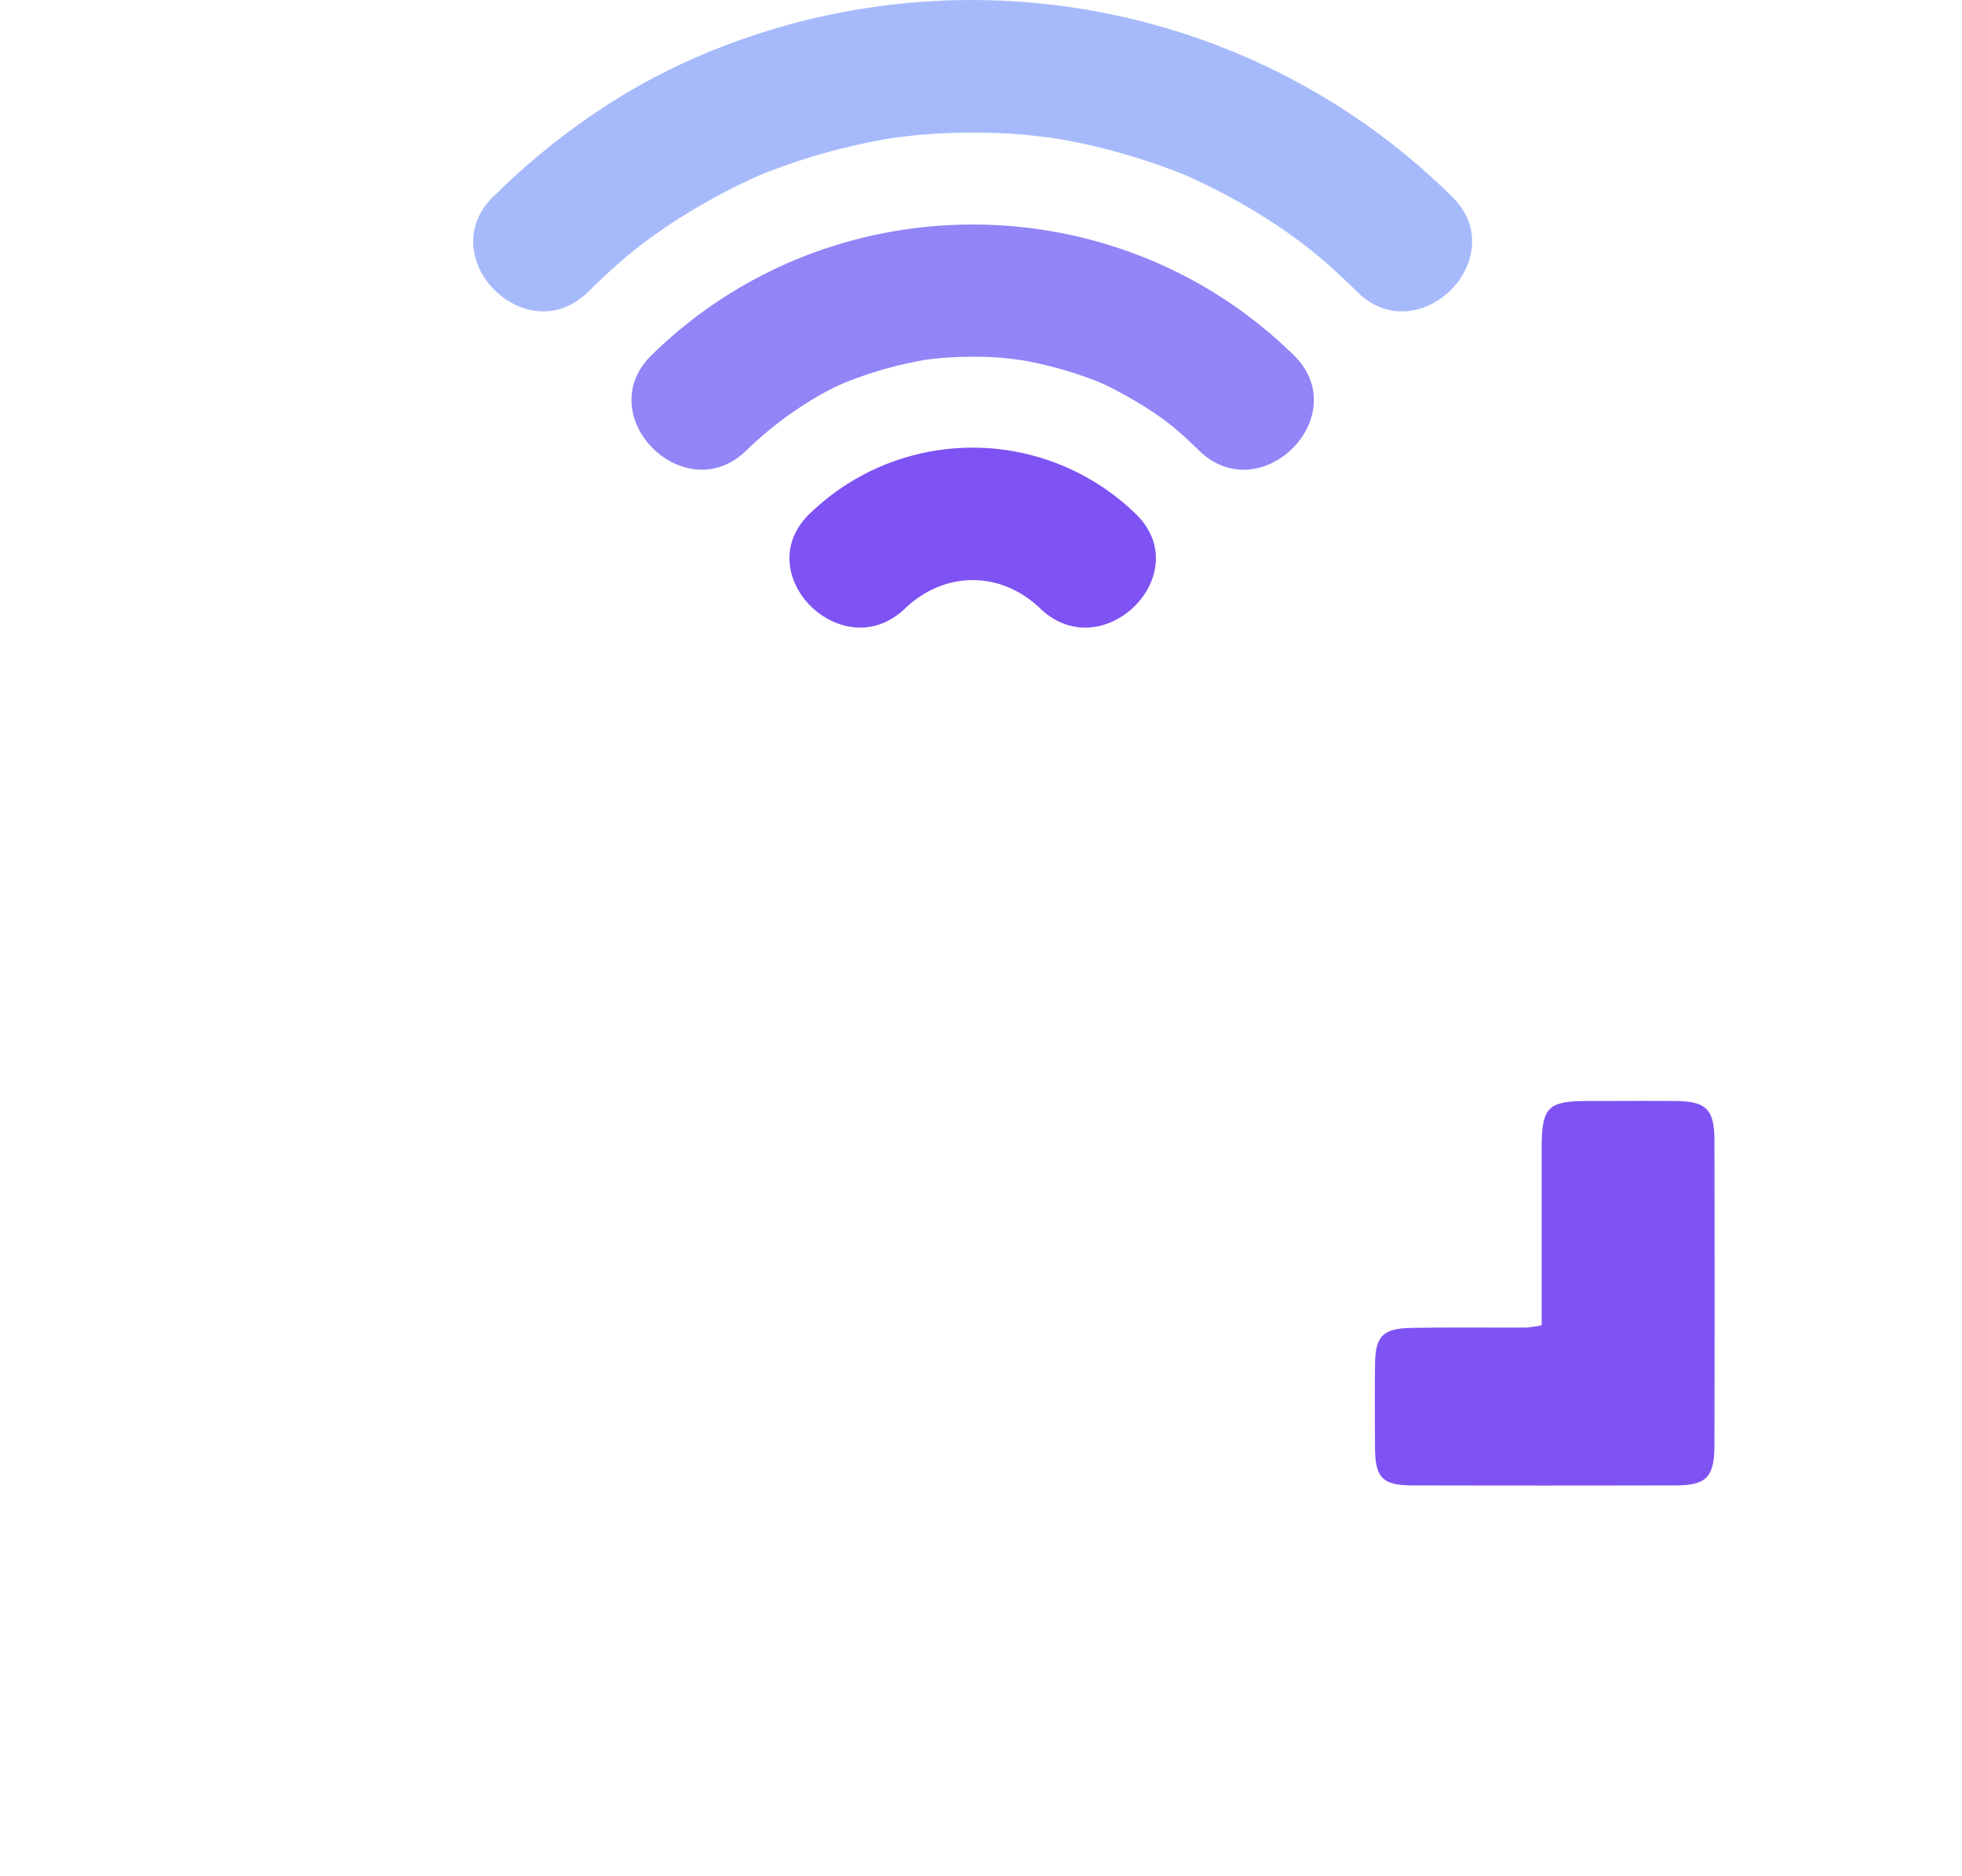
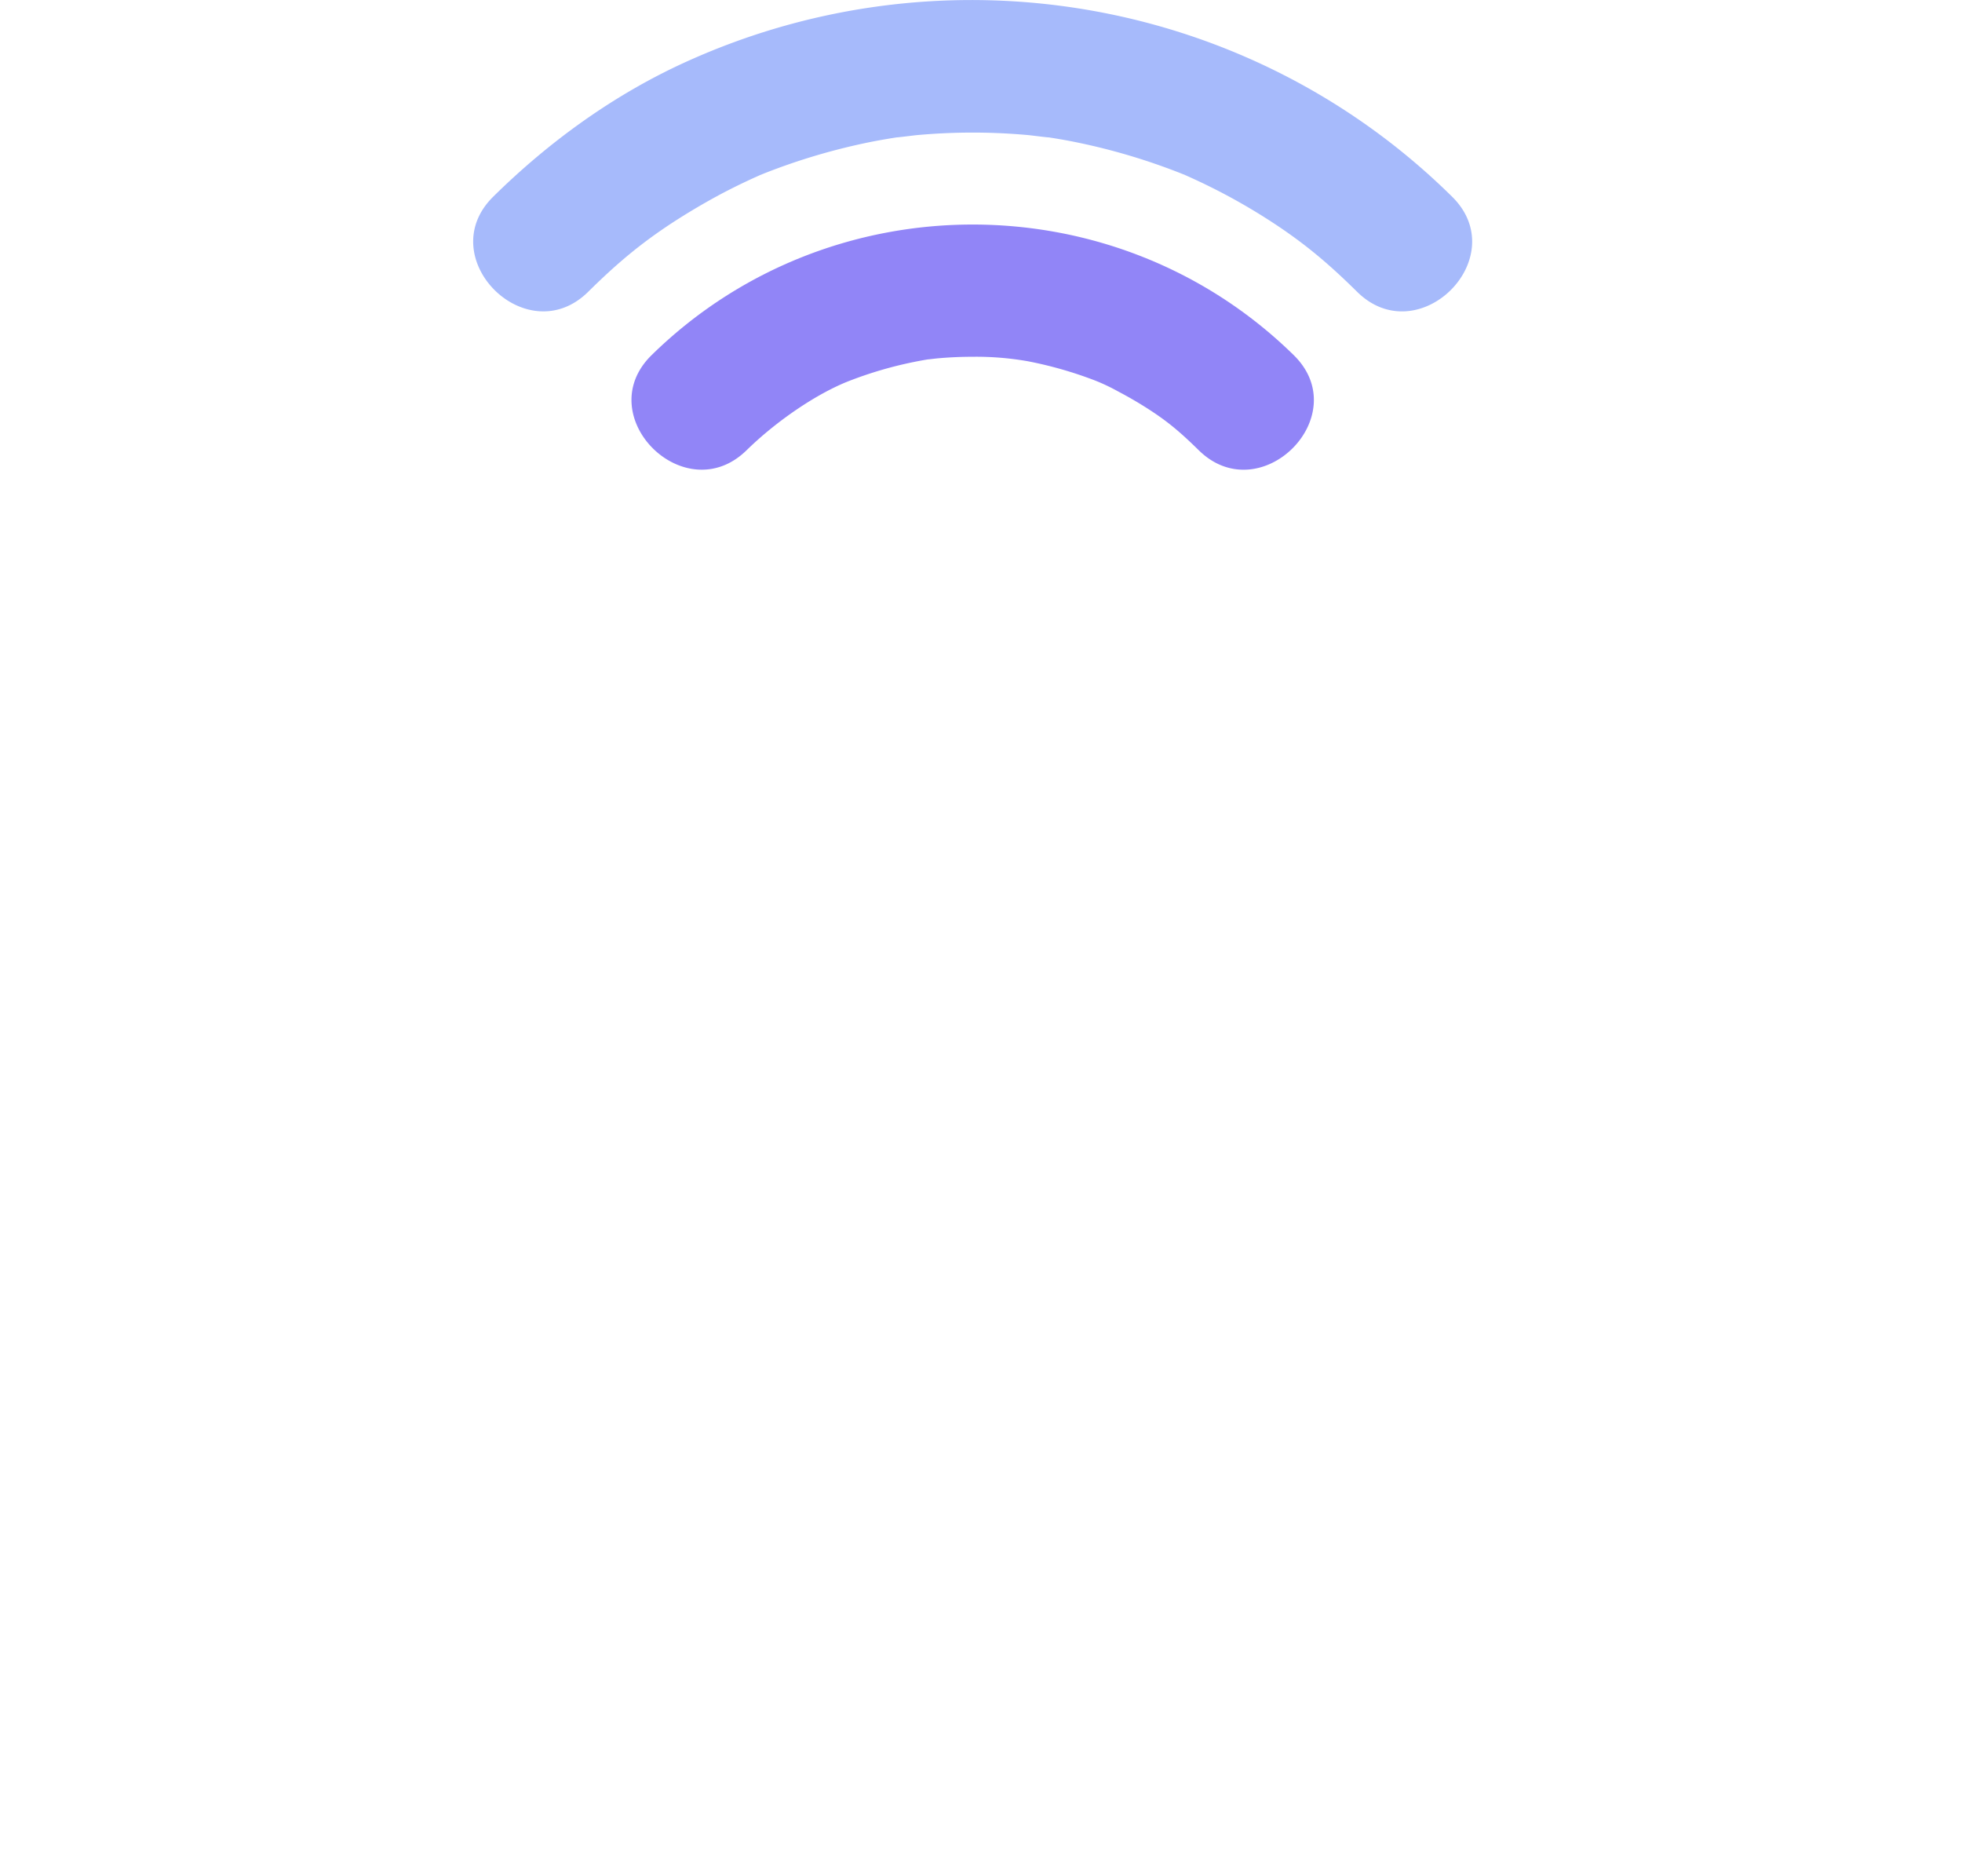
<svg xmlns="http://www.w3.org/2000/svg" t="1764293504250" class="icon" viewBox="0 0 1071 1024" version="1.1" p-id="6429" width="16.734" height="16">
  <path d="M1065.882 432.475c-9.417-22.094-26.062-34.552-50.037-36.742-5.333-0.425-10.68-0.206-16.013-0.206H79.345c-51.711 0-63.01 8.065-79.345 56.001v514.023c4.818 18.847 10.474 37.476 29.102 47.666 8.271 4.496 17.585 7.227 26.384 10.783h960.887c17.791-5.333 35.273-11.594 44.587-29.102 4.818-9.108 7.33-19.479 10.886-29.308v-514.023c-1.984-6.429-3.337-13.024-5.965-19.092z m-153.962 44.484c0.412-4.921 8.374-12.677 13.295-13.089 18.835-1.572 37.888-0.734 56.839-0.631 9.43 0 14.235 5.153 14.339 14.545v27.737c-0.103 47.834 4.921 42.706-42.913 42.706-9.211 0.103-18.525 0.103-27.737 0-9.533-0.103-14.339-5.024-14.442-14.442-0.129-18.938-0.915-37.978 0.618-56.826z m-138.477 0.412c0-9.623 5.23-14.171 14.648-14.171 18.422-0.103 36.948-0.103 55.396 0 10.306 0.103 15.073 5.552 15.073 15.601 0 17.585-0.103 35.067 0.103 52.549 0.206 12.458-5.759 17.688-17.894 17.16-8.271-0.425-16.529-0.103-24.799-0.103-9.211 0-18.422 0-27.749-0.103s-14.648-4.393-14.751-14.029q-0.193-28.484-0.039-56.903z m-95.333-14.171c8.799 0 17.482 0.206 26.281 0 10.886-0.206 16.438 5.024 16.541 15.704 0.206 17.894 0.206 35.904 0 53.902-0.103 10.783-6.068 15.807-16.748 15.601-9.314-0.103-18.525 0-27.737 0-44.072-0.103-41.225 4.921-41.135-41.972-0.052-48.632-3.298-43.183 42.758-43.286z m17.482 304.806c0 8.786-0.103 17.482 0.103 26.268 0.206 10.886-5.23 16.335-15.807 16.438q-27.054 0.309-54.017 0c-10.783-0.103-15.601-5.965-15.459-16.748 0.206-17.482 0.206-35.067 0-52.549-0.206-11.092 5.449-16.335 15.807-16.541 17.482-0.425 35.067-0.206 52.549-0.103 12.045 0.103 17.585 6.171 16.954 18.422-0.477 8.219-0.167 16.49-0.167 24.761z m-86.315-167.051c46.378 0 42.603-1.675 42.513 42.603 0 8.683-0.206 17.482 0 26.165 0.309 12.252-6.068 17.791-17.791 17.894-16.013 0.103-32.027 0.206-48.04 0-15.395-0.309-19.672-4.702-19.891-20.097-0.103-7.73 0-15.459 0-23.189 0.103-45.012-4.921-43.544 43.235-43.441z m-112.08-122.683c0.103-9.945 5.333-15.176 15.459-15.176 17.894 0.103 35.904 0.103 53.902 0 11.092 0 15.91 5.656 16.013 16.219v26.281c0.206 48.465 2.924 42.603-43.235 42.706-8.786 0-17.482-0.206-26.268 0-10.152 0.206-15.704-4.599-15.91-14.648-0.309-18.487-0.167-37.012 0.039-55.435z m60.549 290.674c0.103 43.544 4.187 42.294-41.663 41.766-8.271 0-16.541-0.322-24.812 0.103-13.81 0.734-19.569-6.287-19.569-19.26-0.103-16.013-0.103-32.13 0-48.156 0.103-12.458 6.068-18.835 18.847-18.732 16.013 0.206 32.13 0.103 48.156 0 13.295-0.103 19.994 5.552 19.144 19.466-0.451 8.219-0.039 16.49-0.039 24.709zM496.85 601.11c11.092 0.103 17.16 5.759 17.16 17.057v26.165c0.103 44.175 3.981 43.441-43.544 43.441-45.747-0.103-42.809 1.469-42.603-42.913 0-9.211-0.103-18.422 0.103-27.634 0.206-10.577 5.965-16.013 16.438-16.116q26.255-0.167 52.446 0z m-138.065-121.098c0-11.195 5.346-17.057 17.07-16.851 17.585 0.206 35.067 0.103 52.549 0 10.989-0.103 16.116 5.153 16.013 16.013-0.103 17.585-0.206 35.054 0 52.549 0.206 11.594-5.153 16.954-16.748 16.645-8.271-0.206-16.541 0-24.799 0-9.211 0-18.525-0.103-27.737 0.103-10.989 0.206-16.219-5.333-16.335-15.91-0.077-17.598-0.077-35.08 0.026-52.562z m61.348 314.443c-0.103 10.577-5.759 16.232-16.232 16.322-17.894 0.206-35.904 0.103-53.798 0.103-10.152 0-15.807-5.759-16.116-15.073-0.734-18.422-0.631-36.845-0.103-55.267 0.322-10.306 6.596-15.807 17.057-15.807 16.438-0.103 32.98-0.322 49.405 0 15.601 0.206 19.466 4.393 19.672 20.2 0.103 7.73 0 15.459 0 23.189 0.039 8.722 0.142 17.469 0.142 26.307z m-86.894-193.667c44.484 0 43.544-2.306 43.016 42.706q-0.155 12.406 0 24.812c0.103 13.501-6.596 19.466-19.788 19.324-15.459-0.206-31.086 0.103-46.571-0.103-15.279-0.206-19.891-4.818-20.2-19.994-0.103-7.846 0-15.601 0-23.344-0.58-45.811-2.254-43.299 43.544-43.402z m-112.08-123.095c0.206-9.739 5.862-14.764 16.116-14.648 17.057 0.309 34.023 0.425 51.08 0 12.986-0.322 18.951 5.333 18.422 18.319-0.322 7.73-0.103 15.588-0.103 23.344-0.103 9.726 0.103 19.466 0 28.999s-5.153 14.442-14.545 14.442c-18.525 0.103-36.948 0-55.473 0.103-9.417 0.103-15.176-4.496-15.382-13.707-0.515-18.963-0.515-37.901-0.116-56.852z m-138.58 0.837c0.425-10.049 6.287-15.91 17.276-15.395 8.683 0.425 17.482 0.103 26.268 0.103s17.585 0.103 26.281-0.103c10.989-0.206 16.219 5.552 16.335 16.013q0.309 27.054 0 54.005c-0.206 9.842-5.346 15.176-15.601 15.176-18.036 0-36.007-0.206-54.005 0.103-10.306 0.206-16.013-4.921-16.438-14.442-0.67-18.513-0.67-37.038-0.103-55.46z m86.456 389.691c-0.309 7.73-0.103 15.459-0.103 23.189 0.103 45.528 3.659 43.544-43.028 43.544-43.801-0.103-43.544 3.246-43.647-43.801-0.103-48.349 1.675-42.397 43.028-42.513 8.258 0 16.426 0.206 24.696 0 13.527-0.296 19.646 6.184 19.067 19.595z m-17.25-200.546c0.425-7.73 0.103-15.459 0.103-23.189-0.206-45.219-3.762-43.801 43.132-43.544 45.09 0.103 43.338-3.143 43.028 43.801q-0.155 11.594 0 23.189c0.206 13.192-5.965 19.672-19.324 19.569-16.013-0.103-32.027 0-48.053 0-13.45 0.064-19.517-6.429-18.886-19.827z m44.072 127.076q-0.464-27.054 0-54.017c0.206-10.68 6.596-15.91 16.954-16.013 17.057-0.206 34.023 0 51.08-0.103 12.986-0.103 18.525 6.441 18.036 19.157-0.322 7.73-0.103 15.601-0.103 23.344 0.103 46.893 3.659 43.801-43.016 43.647h-26.281c-10.693 0-16.477-5.656-16.683-16.013z m525.153 121.935c0.103 12.148-5.759 18.036-17.688 18.036-16.541 0.103-33.083 0.103-49.612 0.103H248.212c-25.121 0-27.634-2.512-27.634-27.427-0.103-12.136-0.206-24.284 0-36.42 0.322-18.525 3.981-22.197 22.3-22.197h228.991q112.892 0 226.093-0.103c19.569 0 22.918 3.35 23.022 22.815 0.026 15.047-0.206 30.12 0.026 45.193z m0.94-229.236c-12.355-0.103-18.732-6.184-18.216-19.054 0.412-8.168 0.103-16.426 0.103-24.696 0-8.683 0-17.379-0.103-26.268 0-10.68 5.759-16.232 16.116-16.438 18.036-0.309 36.007-0.206 53.902 0 9.842 0.103 15.601 5.437 15.807 15.279 0.425 18.422 0.309 36.845 0.103 55.267-0.103 10.68-6.441 15.807-16.748 15.91-16.967 0.116-34.023 0.116-50.977 0.013z m28.69 102.792c-0.103-15.073-0.206-30.146 0-45.219 0.103-15.704 3.981-19.994 19.788-20.303 20.935-0.425 41.766-0.103 62.7-0.206a57.058 57.058 0 0 0 8.477-1.288v-96.157c0-23.034 3.143-26.165 25.856-26.165 27.737 0 19.247-0.103 46.983 0 16.954 0.103 21.463 4.496 21.463 21.772q0.155 83.055 0 166.188c-0.103 17.379-4.496 21.772-21.36 21.772-59.763 0.103-83.403 0.103-143.179 0-16.567 0.026-20.651-3.955-20.728-20.393z m92.421 144.287c-18.036 0.425-36.007 0.322-54.017 0-10.306-0.103-16.116-5.449-15.704-16.541 0.322-8.786 0.103-17.482 0.103-26.268 0.206-47.099-4.921-43.132 42.913-43.028 8.786 0 17.482-0.103 26.268 0 10.68 0.103 15.91 5.656 15.91 16.438 0 17.482-0.103 35.067 0.103 52.549 0.103 10.834-5.127 16.696-15.601 16.915z m153.447-16.851c0.425 10.886-5.024 16.645-15.459 16.851-18.036 0.322-36.072 0.425-54.017 0-10.461-0.206-16.116-5.656-15.807-16.645 0.206-9.211 0-18.525 0-27.737-0.103-44.806-3.659-41.56 41.972-41.56 47.666 0.103 43.338-4.187 43.338 42.809-0.039 8.85-0.361 17.546-0.039 26.345z" fill="" p-id="6430" />
  <path d="M321.077 159.244c-33.637 33.225-85.516-18.641-51.879-51.879 30.545-30.146 66.127-55.847 105.265-73.612C515.465-30.287 682.22-1.778 792.703 107.378c33.65 33.25-18.255 85.091-51.879 51.879-15.949-15.756-28.832-26.461-45.734-37.553q-13.179-8.644-27.144-16.013-6.918-3.646-13.991-6.957-3.53-1.649-7.086-3.221l-1.984-0.812A342.514 342.514 0 0 0 585.831 77.297q-7.524-1.482-15.099-2.577c5.952 0.889-7.923-0.85-9.237-0.979q-15.227-1.391-30.532-1.391t-30.532 1.391c-1.288 0.116-15.202 1.855-9.237 0.979q-7.575 1.121-15.099 2.577a342.514 342.514 0 0 0-59.119 17.405l-1.984 0.812q-3.569 1.572-7.086 3.221-7.073 3.311-13.991 6.957-13.913 7.42-27.118 16.013c-16.902 11.092-29.772 21.798-45.721 37.54z" fill="#A6BAFB" p-id="6431" />
  <path d="M407.546 245.713c-33.74 33.109-85.632-18.757-51.879-51.879 96.904-95.062 253.662-95.062 350.566 0 33.779 33.134-18.152 85.026-51.879 51.879-10.203-10.01-16.902-15.601-26.912-22.094q-8.245-5.346-16.967-9.92a106.36 106.36 0 0 0-12.458-5.939 217.075 217.075 0 0 0-36.922-10.603 162.722 162.722 0 0 0-30.146-2.448q-9.546 0-19.067 0.85c-1.881 0.167-8.619 1.044-3.53 0.296-3.156 0.464-6.3 1.044-9.417 1.675a216.328 216.328 0 0 0-35.041 10.229c-17.907 6.867-40.194 22.12-56.336 37.953z" fill="#9185F7" p-id="6432" />
-   <path d="M619.764 280.29c34.255 32.709-17.74 84.511-51.879 51.827-21.733-20.78-52.265-20.612-73.883 0-34.152 32.645-86.07-19.182-51.879-51.879a127.694 127.694 0 0 1 177.641 0.052z m316.105 342.373c0-17.276-4.496-21.669-21.463-21.772-27.737-0.103-19.247 0-46.983 0-22.712 0-25.856 3.143-25.856 26.165v96.196a57.058 57.058 0 0 1-8.477 1.288c-20.935 0.103-41.766-0.206-62.7 0.206-15.807 0.309-19.672 4.612-19.788 20.303-0.206 15.073-0.103 30.146 0 45.219 0.103 16.438 4.187 20.419 20.728 20.419 59.763 0.103 83.403 0.103 143.179 0 16.851 0 21.257-4.393 21.36-21.772q0.155-83.081 0-166.252z" fill="#7E52F3" p-id="6433" />
</svg>